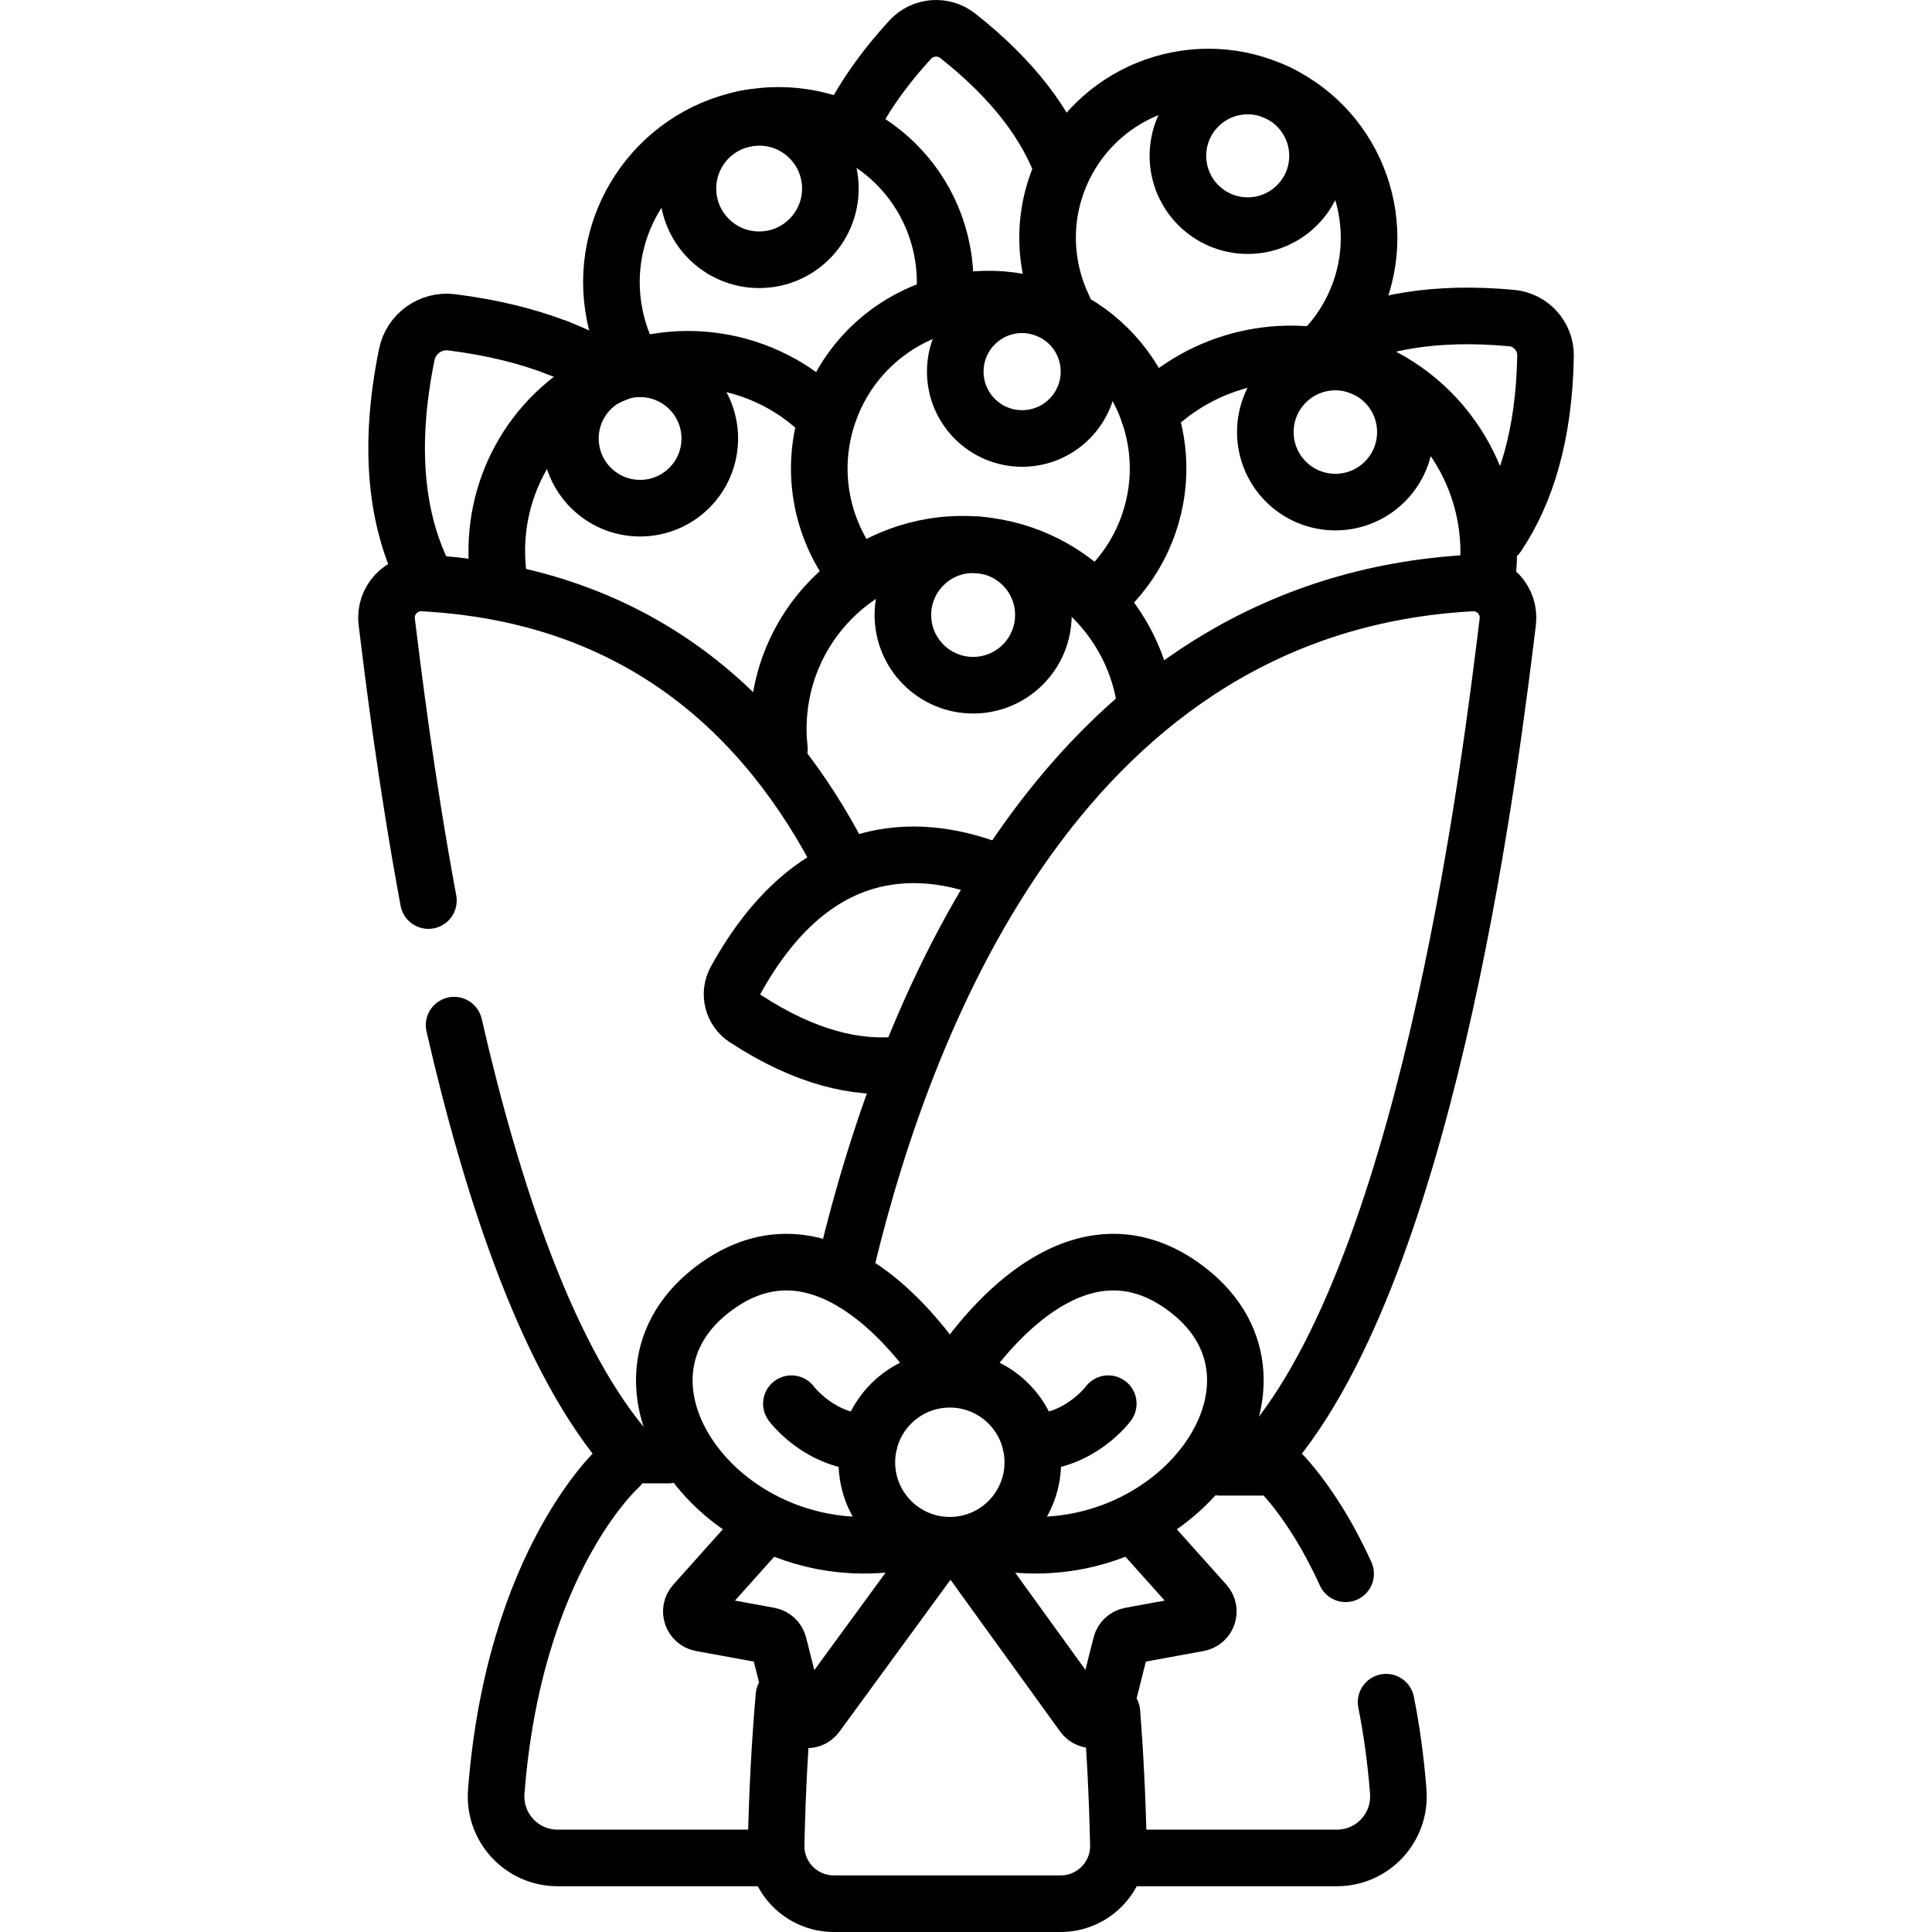
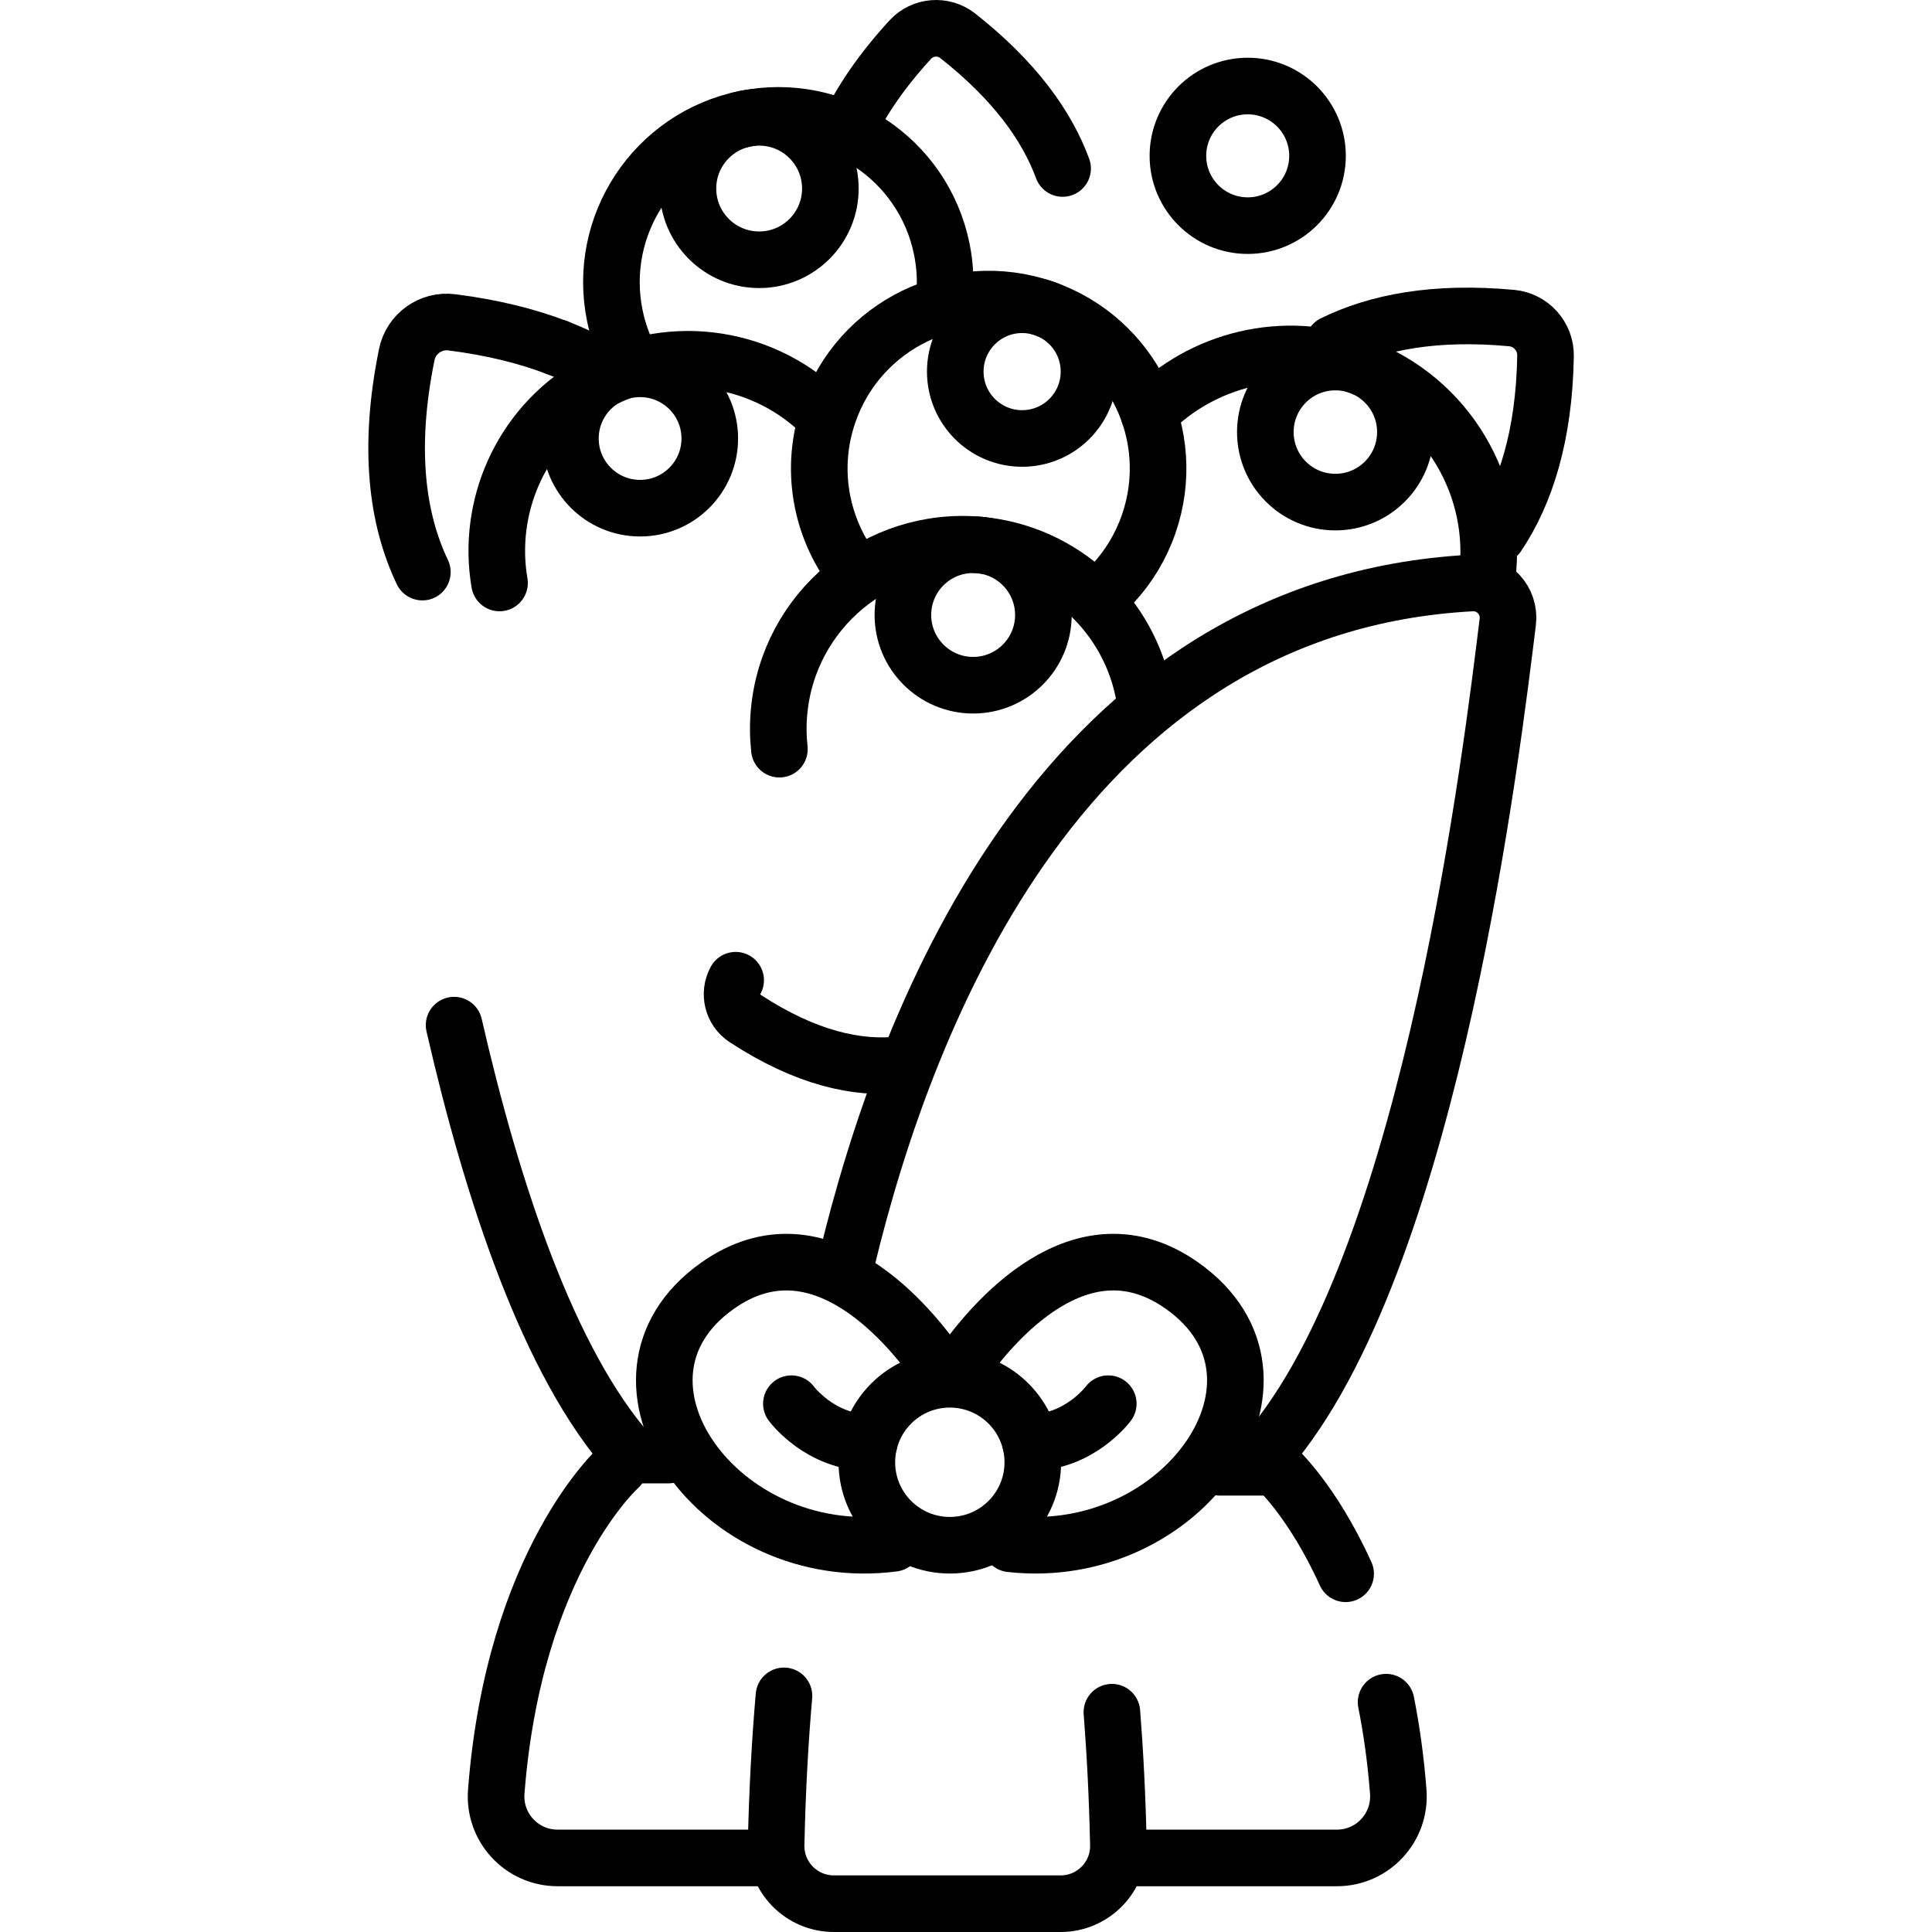
<svg xmlns="http://www.w3.org/2000/svg" version="1.1" id="Capa_1" x="0px" y="0px" viewBox="0 0 512 512" style="enable-background:new 0 0 512 512;" xml:space="preserve">
  <g>
    <path style="fill:none;stroke:#000000;stroke-width:15;stroke-linecap:round;stroke-linejoin:round;stroke-miterlimit:10;" d="&#10;&#09;&#09;M353.34,91.091c11.66-5.736,27.024-8.677,47.255-6.802c5.144,0.477,9.073,4.865,8.986,10.031&#10;&#09;&#09;c-0.358,21.184-5.295,36.52-12.718,47.57" />
    <path style="fill:none;stroke:#000000;stroke-width:15;stroke-linecap:round;stroke-linejoin:round;stroke-miterlimit:10;" d="&#10;&#09;&#09;M224.536,34.548c3.616-7.659,9.03-15.697,16.7-24.053c3.271-3.564,8.77-4.005,12.571-1.012&#10;&#09;&#09;c15.026,11.833,23.589,23.757,27.796,35.168" />
    <path style="fill:none;stroke:#000000;stroke-width:15;stroke-linecap:round;stroke-linejoin:round;stroke-miterlimit:10;" d="&#10;&#09;&#09;M167.023,95.214c-1.853-3.564-3.247-7.442-4.09-11.573c-4.885-23.925,10.55-47.28,34.475-52.165s47.28,10.55,52.165,34.475&#10;&#09;&#09;c0.918,4.497,1.118,8.973,0.68,13.311" />
    <circle style="fill:none;stroke:#000000;stroke-width:15;stroke-linecap:round;stroke-linejoin:round;stroke-miterlimit:10;" cx="201.183" cy="49.967" r="18.872" />
    <path style="fill:none;stroke:#000000;stroke-width:15;stroke-linecap:round;stroke-linejoin:round;stroke-miterlimit:10;" d="&#10;&#09;&#09;M159.964,98.027c-3.728-2.19-7.851-4.18-12.409-5.927" />
    <path style="fill:none;stroke:#000000;stroke-width:15;stroke-linecap:round;stroke-linejoin:round;stroke-miterlimit:10;" d="&#10;&#09;&#09;M147.555,92.1c-7.911-3.033-17.131-5.334-27.857-6.685c-5.575-0.702-10.778,3.036-11.899,8.542&#10;&#09;&#09;c-5.083,24.972-2.538,43.664,4.129,57.656" />
    <path style="fill:none;stroke:#000000;stroke-width:15;stroke-linecap:round;stroke-linejoin:round;stroke-miterlimit:10;" d="&#10;&#09;&#09;M132.378,154.493c-3.44-20.085,5.511-41.115,24.072-52.152c19.898-11.833,44.612-8.477,60.666,6.641" />
    <circle style="fill:none;stroke:#000000;stroke-width:15;stroke-linecap:round;stroke-linejoin:round;stroke-miterlimit:10;" cx="169.632" cy="116.205" r="18.467" />
-     <path style="fill:none;stroke:#000000;stroke-width:15;stroke-linecap:round;stroke-linejoin:round;stroke-miterlimit:10;" d="&#10;&#09;&#09;M350.468,93.016c3.255-3.282,6.028-7.154,8.143-11.555c10.188-21.201,1.26-46.648-19.942-56.836s-46.648-1.26-56.836,19.942&#10;&#09;&#09;c-5.84,12.154-5.399,25.702,0.036,36.972" />
    <circle style="fill:none;stroke:#000000;stroke-width:15;stroke-linecap:round;stroke-linejoin:round;stroke-miterlimit:10;" cx="330.657" cy="41.298" r="18.498" />
    <path style="fill:none;stroke:#000000;stroke-width:15;stroke-linecap:round;stroke-linejoin:round;stroke-miterlimit:10;" d="&#10;&#09;&#09;M394.132,152.744c2.944-23.588-10.525-46.972-33.769-55.633c-20.079-7.481-41.831-1.88-55.896,12.523" />
    <circle style="fill:none;stroke:#000000;stroke-width:15;stroke-linecap:round;stroke-linejoin:round;stroke-miterlimit:10;" cx="353.884" cy="114.502" r="18.558" />
    <path style="fill:none;stroke:#000000;stroke-width:15;stroke-linecap:round;stroke-linejoin:round;stroke-miterlimit:10;" d="&#10;&#09;&#09;M295.103,154.498c4.04-4.402,7.262-9.687,9.335-15.695c8.088-23.432-4.35-48.984-27.782-57.073s-48.984,4.35-57.073,27.782&#10;&#09;&#09;c-5.055,14.645-2.092,30.118,6.562,41.638" />
    <circle style="fill:none;stroke:#000000;stroke-width:15;stroke-linecap:round;stroke-linejoin:round;stroke-miterlimit:10;" cx="270.875" cy="98.481" r="17.719" />
    <path style="fill:none;stroke:#000000;stroke-width:15;stroke-linecap:round;stroke-linejoin:round;stroke-miterlimit:10;" d="&#10;&#09;&#09;M303.26,184.564c-3.742-21.161-21.236-38.068-43.666-40.127c-26.878-2.467-50.667,17.323-53.134,44.201&#10;&#09;&#09;c-0.308,3.36-0.269,6.671,0.089,9.899" />
    <circle style="fill:none;stroke:#000000;stroke-width:15;stroke-linecap:round;stroke-linejoin:round;stroke-miterlimit:10;" cx="257.893" cy="162.974" r="18.615" />
    <path style="fill:none;stroke:#000000;stroke-width:15;stroke-linecap:round;stroke-linejoin:round;stroke-miterlimit:10;" d="&#10;&#09;&#09;M120.34,271.67c10.104,44.061,25.063,89.616,46.751,113.942" />
-     <path style="fill:none;stroke:#000000;stroke-width:15;stroke-linecap:round;stroke-linejoin:round;stroke-miterlimit:10;" d="&#10;&#09;&#09;M223.107,228.411c-20.091-39.146-54.009-70.843-110.987-73.906c-5.723-0.308-10.334,4.636-9.629,10.324&#10;&#09;&#09;c1.606,12.959,4.989,41.174,11.041,73.828" />
-     <path style="fill:none;stroke:#000000;stroke-width:15;stroke-linecap:round;stroke-linejoin:round;stroke-miterlimit:10;" d="&#10;&#09;&#09;M238.704,282.15c-11.465,1.264-25.173-1.728-41.235-12.249c-3.35-2.194-4.447-6.626-2.512-10.133&#10;&#09;&#09;c20.578-37.281,47.967-36.459,67.055-29.443" />
+     <path style="fill:none;stroke:#000000;stroke-width:15;stroke-linecap:round;stroke-linejoin:round;stroke-miterlimit:10;" d="&#10;&#09;&#09;M238.704,282.15c-11.465,1.264-25.173-1.728-41.235-12.249c-3.35-2.194-4.447-6.626-2.512-10.133&#10;&#09;&#09;" />
    <path style="fill:none;stroke:#000000;stroke-width:15;stroke-linecap:round;stroke-linejoin:round;stroke-miterlimit:10;" d="&#10;&#09;&#09;M224.321,334.427c16.175-67.416,58.61-174.169,165.622-179.922c5.723-0.308,10.334,4.636,9.629,10.324&#10;&#09;&#09;c-4.096,33.057-19.758,165.383-61.782,217.457" />
    <path style="fill:none;stroke:#000000;stroke-width:15;stroke-linecap:round;stroke-linejoin:round;stroke-miterlimit:10;" d="&#10;&#09;&#09;M356.604,417.065c-8.895-19.612-18.555-28.216-18.555-28.216" />
    <path style="fill:none;stroke:#000000;stroke-width:15;stroke-linecap:round;stroke-linejoin:round;stroke-miterlimit:10;" d="&#10;&#09;&#09;M299.028,492.37h55.285c9.491,0,16.967-8.089,16.238-17.552c-0.664-8.62-1.786-16.517-3.222-23.723" />
    <path style="fill:none;stroke:#000000;stroke-width:15;stroke-linecap:round;stroke-linejoin:round;stroke-miterlimit:10;" d="&#10;&#09;&#09;M164.014,388.848c0,0-27.785,24.748-32.502,85.97c-0.729,9.463,6.747,17.552,16.238,17.552h55.928" />
    <path style="fill:none;stroke:#000000;stroke-width:15;stroke-linecap:round;stroke-linejoin:round;stroke-miterlimit:10;" d="&#10;&#09;&#09;M207.759,449.424c-0.997,11.431-1.759,24.561-2.083,39.458c-0.186,8.573,6.735,15.618,15.31,15.618h60.09&#10;&#09;&#09;c8.575,0,15.496-7.045,15.31-15.618c-0.283-13.051-0.904-24.745-1.723-35.129" />
-     <path style="fill:none;stroke:#000000;stroke-width:15;stroke-linecap:round;stroke-linejoin:round;stroke-miterlimit:10;" d="&#10;&#09;&#09;M201.083,405.88l-17.067,19.07c-1.644,1.837-0.641,4.766,1.784,5.209l18.061,3.303c1.216,0.222,2.19,1.135,2.493,2.333&#10;&#09;&#09;l4.436,17.605c0.655,2.6,4.048,3.25,5.619,1.077l32.879-44.974" />
-     <path style="fill:none;stroke:#000000;stroke-width:15;stroke-linecap:round;stroke-linejoin:round;stroke-miterlimit:10;" d="&#10;&#09;&#09;M304.003,407.729l15.412,17.221c1.644,1.837,0.641,4.766-1.784,5.209l-18.061,3.303c-1.216,0.222-2.19,1.135-2.492,2.333&#10;&#09;&#09;l-4.436,17.605c-0.655,2.6-4.048,3.25-5.619,1.077L256,411.537" />
    <path style="fill:none;stroke:#000000;stroke-width:15;stroke-linecap:round;stroke-linejoin:round;stroke-miterlimit:10;" d="&#10;&#09;&#09;M249.288,363.046c-7.575-11.108-31.907-41.665-59.213-22.263c-34.715,24.666,0.382,74.261,46.662,68.216" />
    <path style="fill:none;stroke:#000000;stroke-width:15;stroke-linecap:round;stroke-linejoin:round;stroke-miterlimit:10;" d="&#10;&#09;&#09;M254.532,362.481c7.99-11.536,31.969-40.781,58.825-21.699c34.438,24.469,0.174,73.47-45.555,68.35" />
    <circle style="fill:none;stroke:#000000;stroke-width:15;stroke-linecap:round;stroke-linejoin:round;stroke-miterlimit:10;" cx="251.716" cy="387.513" r="21.991" />
    <path style="fill:none;stroke:#000000;stroke-width:15;stroke-linecap:round;stroke-linejoin:round;stroke-miterlimit:10;" d="&#10;&#09;&#09;M209.729,371.992c0,0,7.596,10.293,20.627,10.293" />
    <path style="fill:none;stroke:#000000;stroke-width:15;stroke-linecap:round;stroke-linejoin:round;stroke-miterlimit:10;" d="&#10;&#09;&#09;M293.703,371.992c0,0-7.596,10.293-20.627,10.293" />
    <line style="fill:none;stroke:#000000;stroke-width:15;stroke-linecap:round;stroke-linejoin:round;stroke-miterlimit:10;" x1="338.049" y1="388.848" x2="323.313" y2="388.848" />
    <line style="fill:none;stroke:#000000;stroke-width:15;stroke-linecap:round;stroke-linejoin:round;stroke-miterlimit:10;" x1="167.091" y1="385.613" x2="177.043" y2="385.613" />
  </g>
  <g>
</g>
  <g>
</g>
  <g>
</g>
  <g>
</g>
  <g>
</g>
  <g>
</g>
  <g>
</g>
  <g>
</g>
  <g>
</g>
  <g>
</g>
  <g>
</g>
  <g>
</g>
  <g>
</g>
  <g>
</g>
  <g>
</g>
</svg>